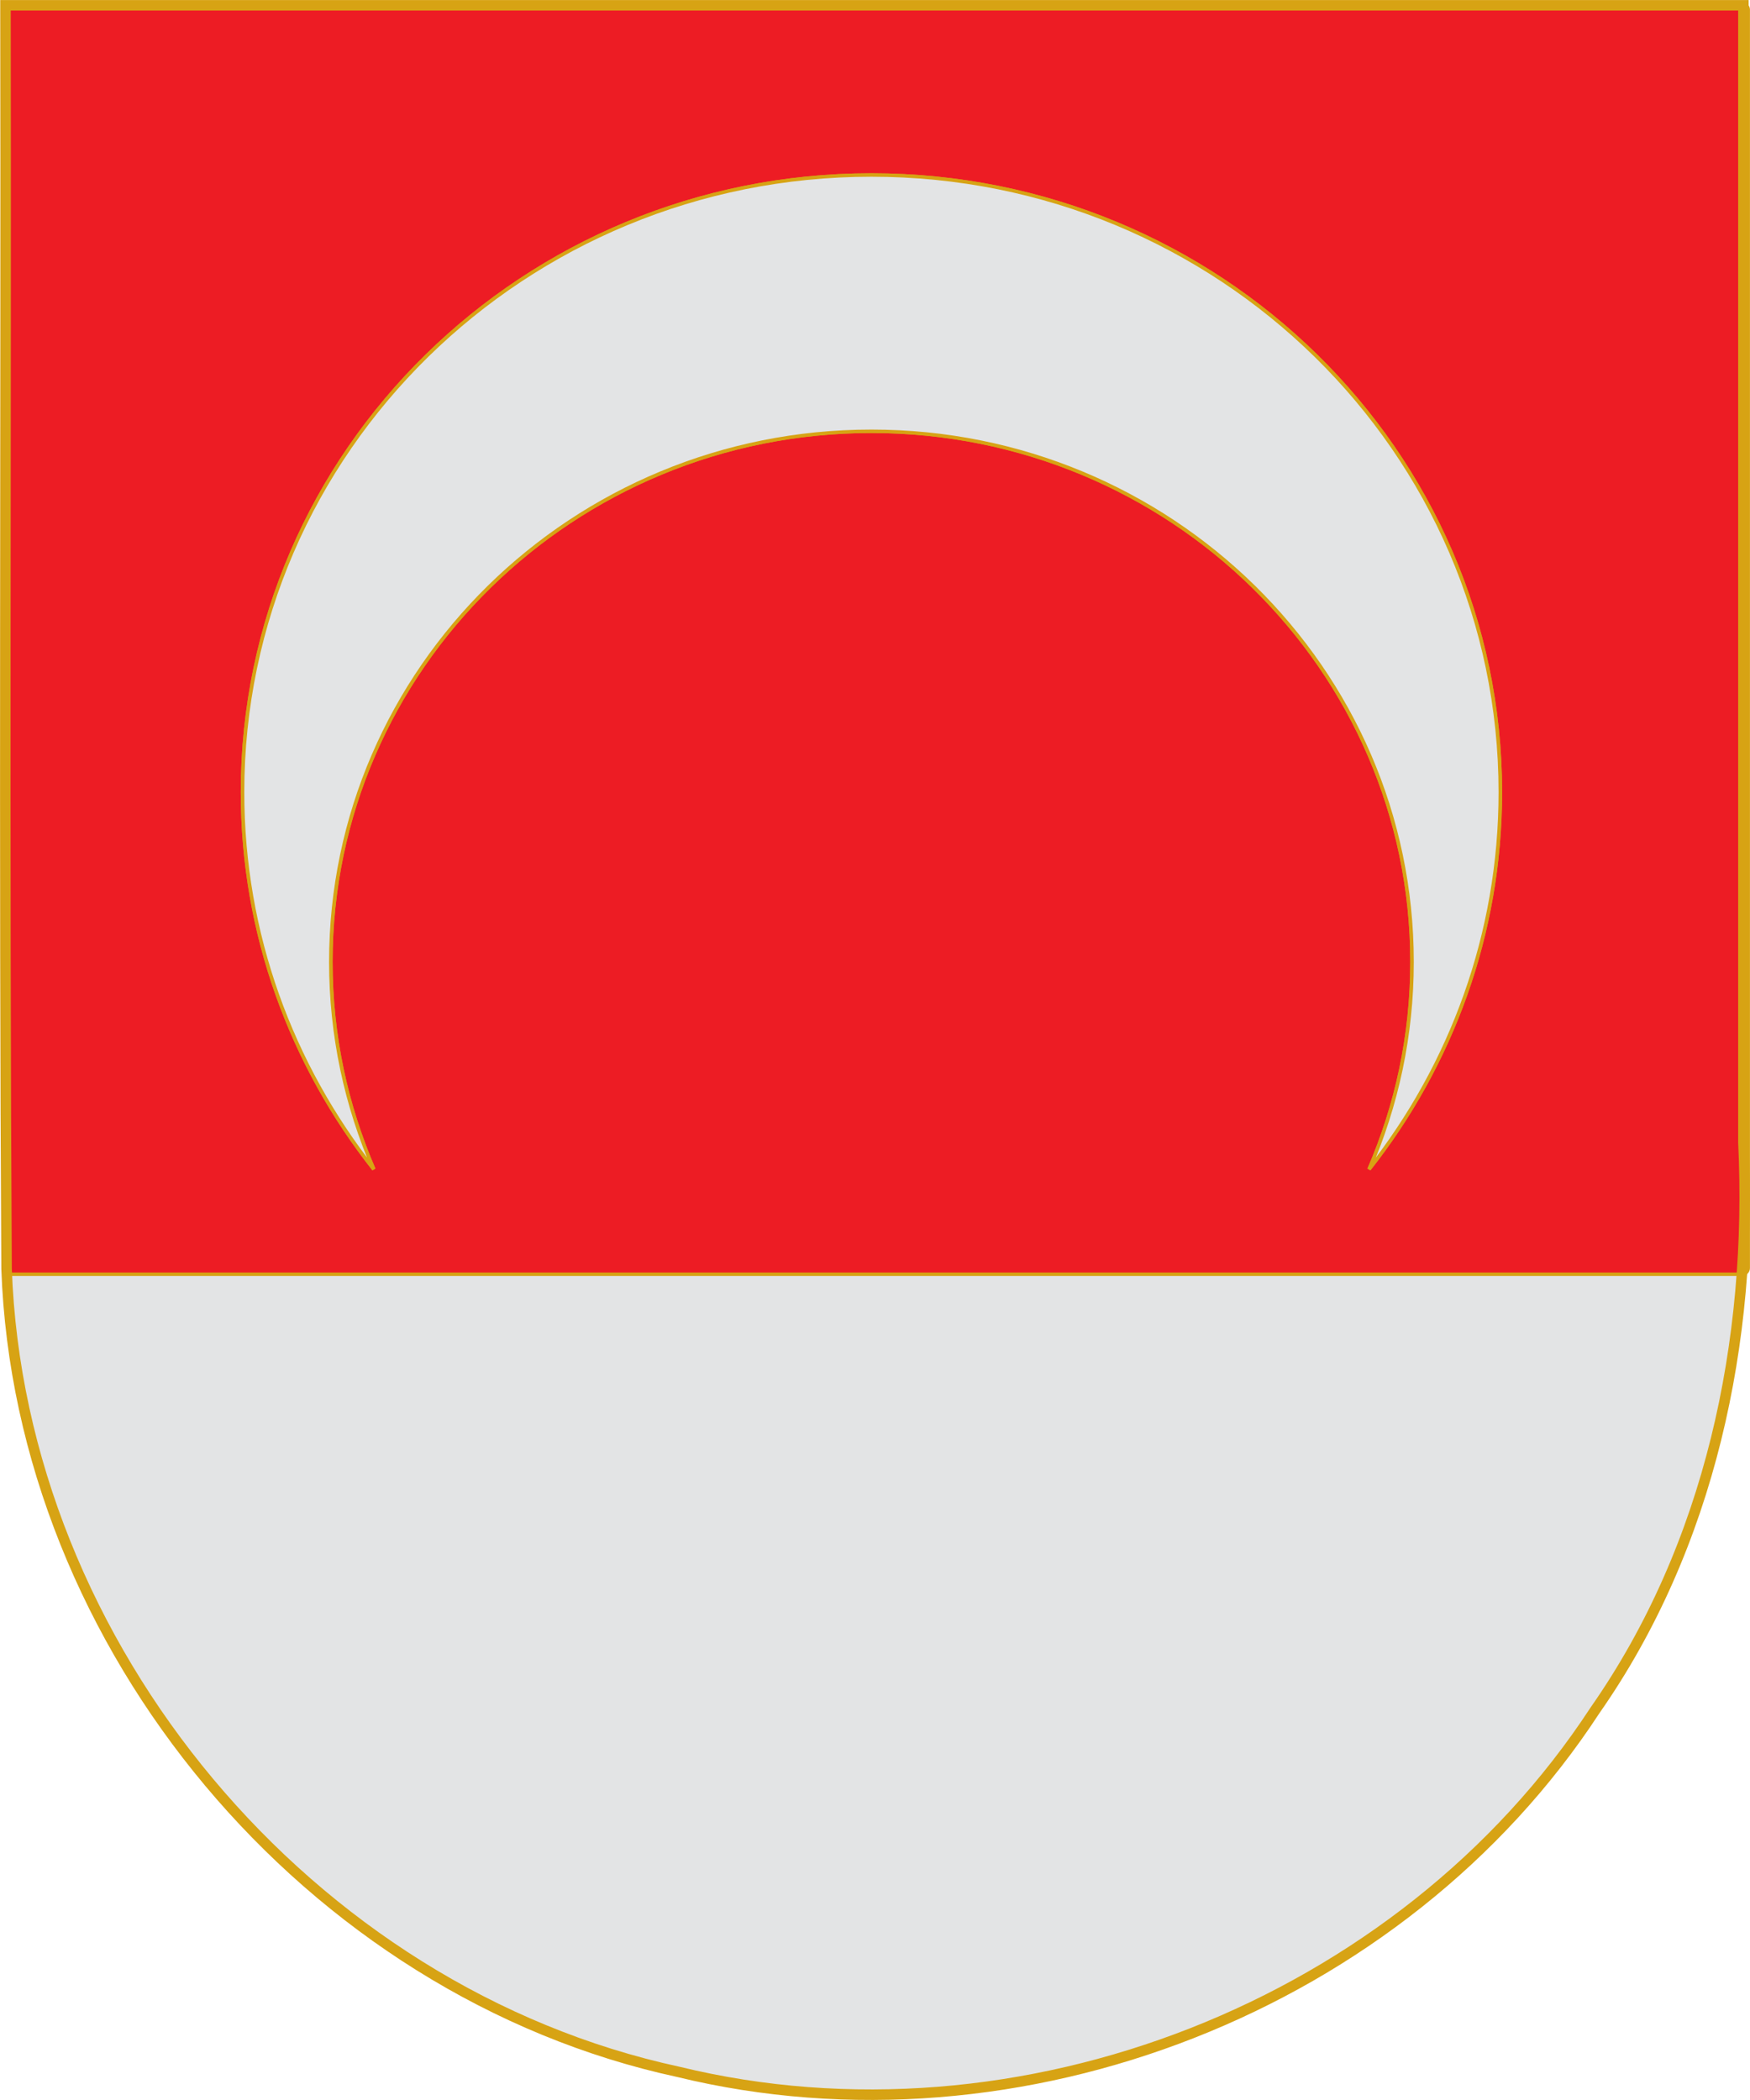
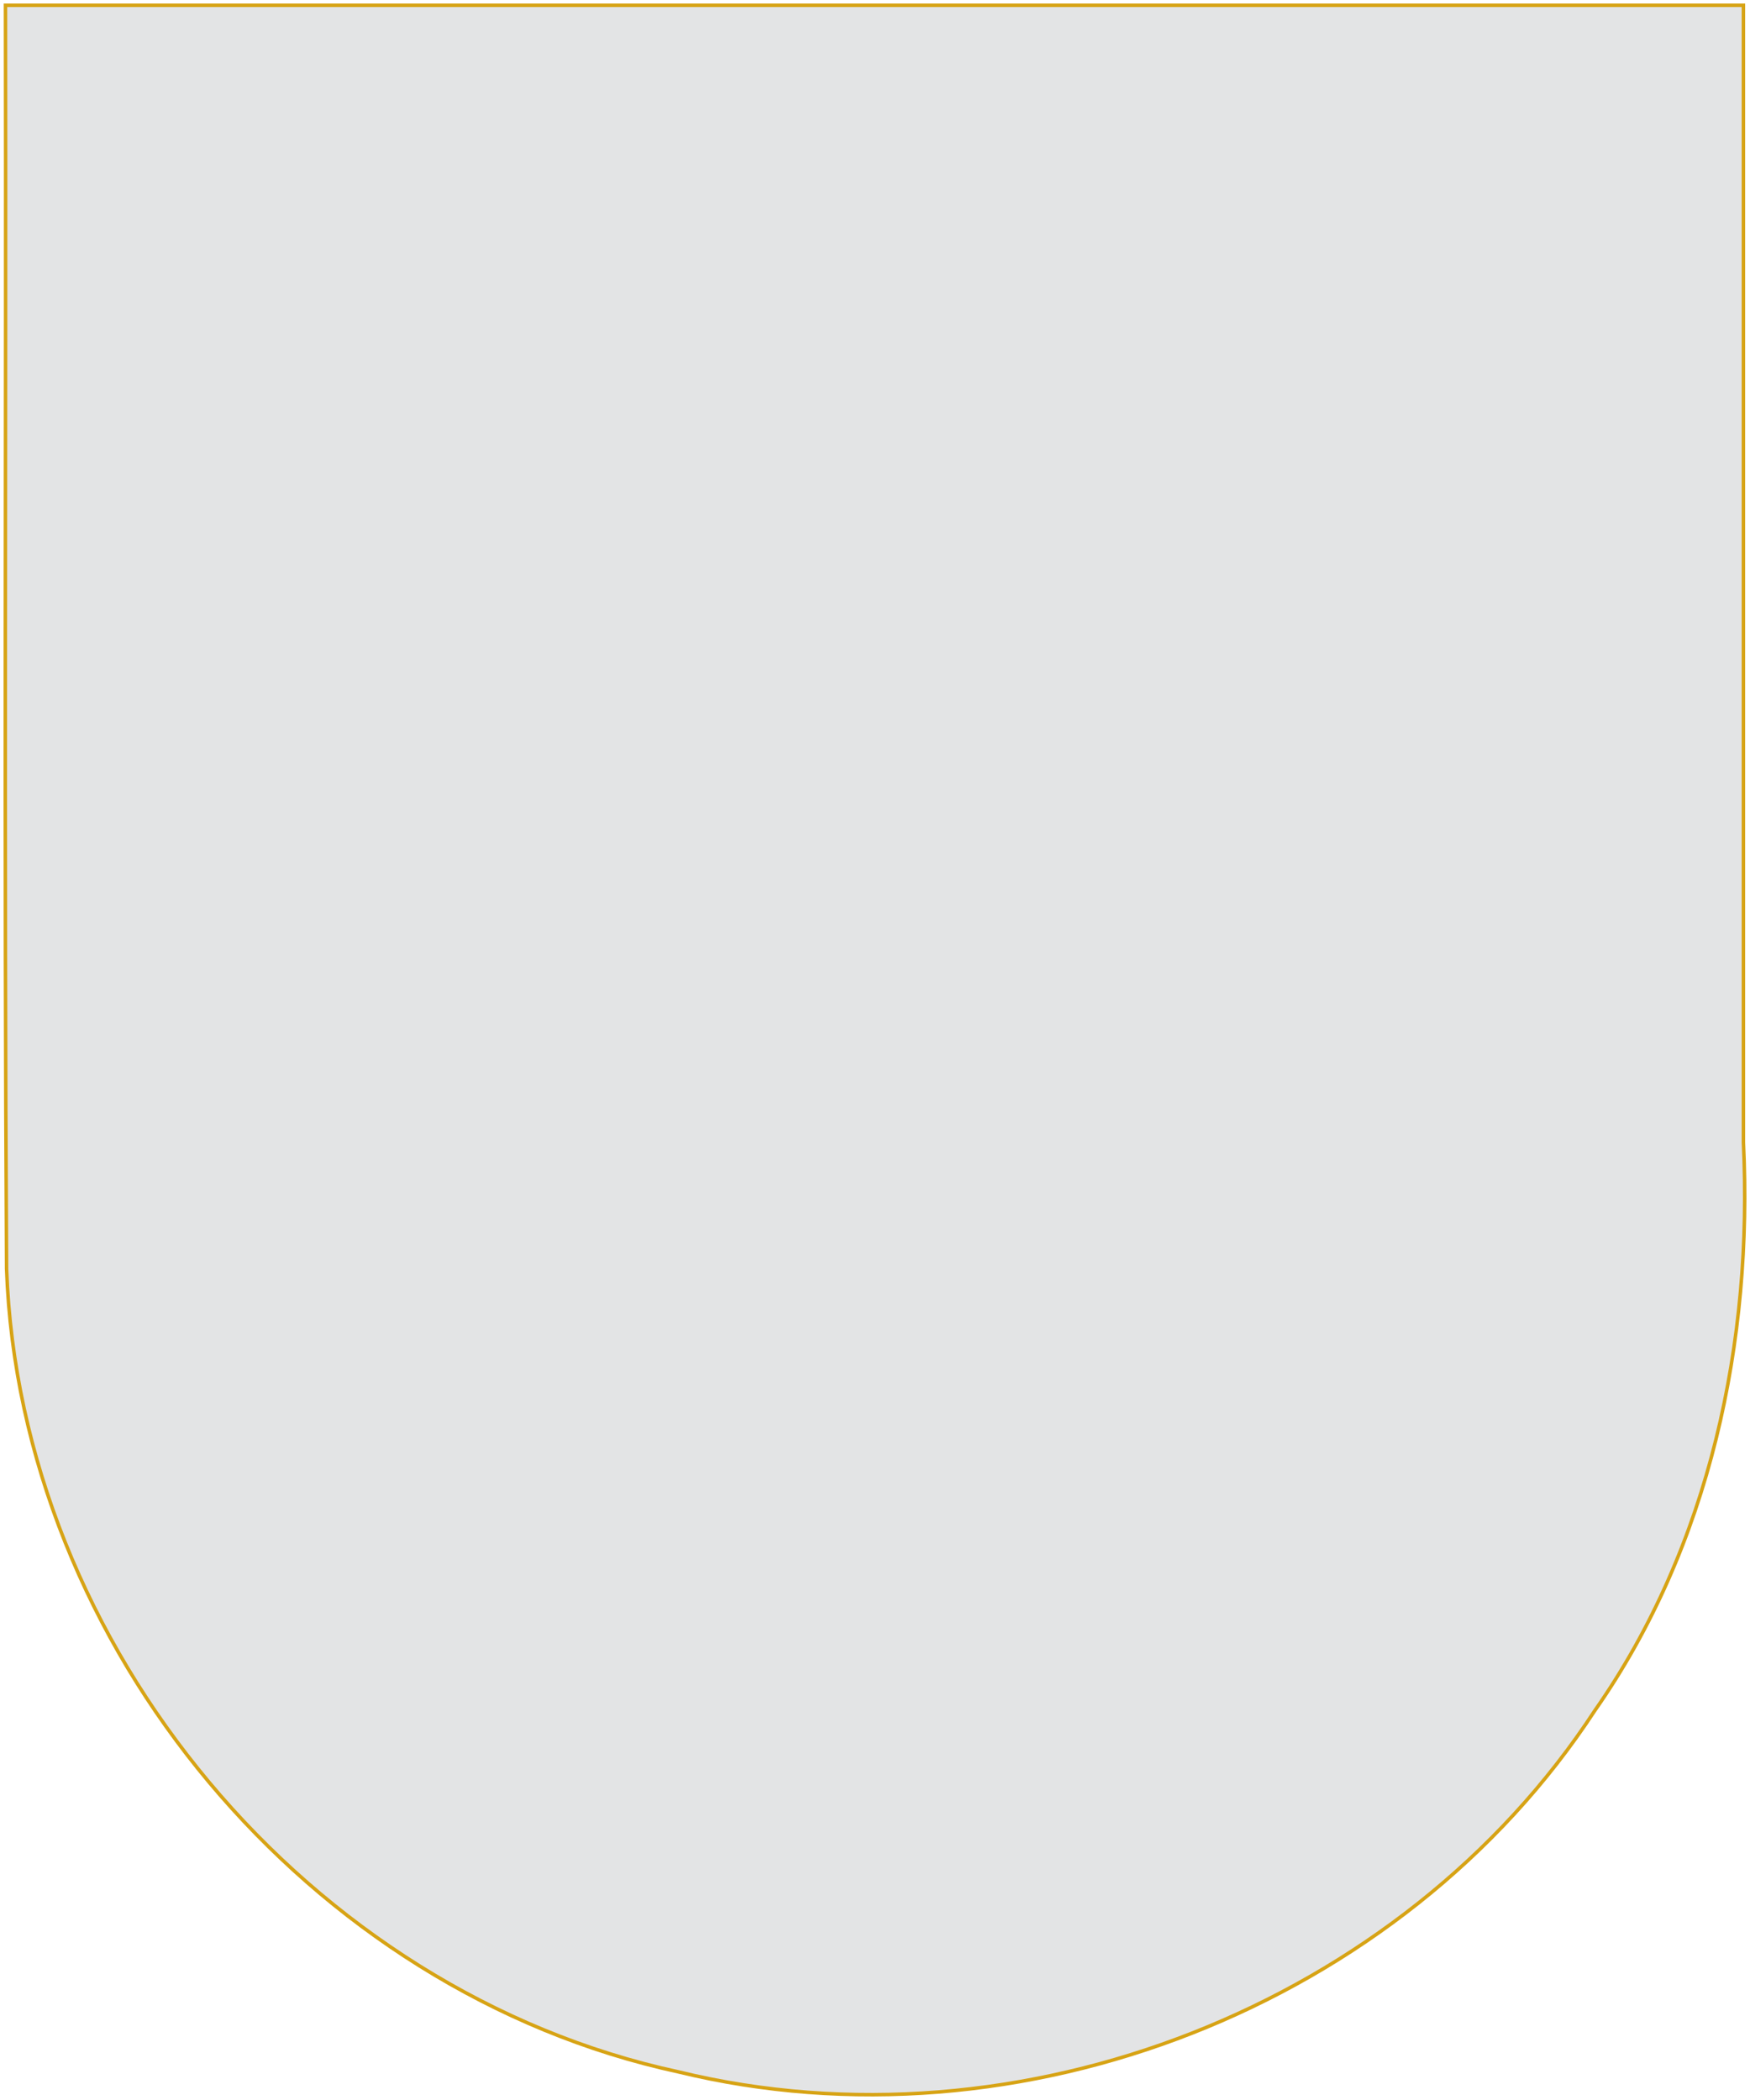
<svg xmlns="http://www.w3.org/2000/svg" xmlns:ns1="http://sodipodi.sourceforge.net/DTD/sodipodi-0.dtd" xmlns:ns2="http://www.inkscape.org/namespaces/inkscape" width="500" height="600" id="svg3194" ns1:version="0.32" ns2:version="0.46" version="1.0" ns1:docbase="D:\Users\Miguel Angel\Desktop" ns1:docname="COA_of_Luna_(Fuentidueña).svg" ns2:output_extension="org.inkscape.output.svg.inkscape">
  <defs id="defs3196">
    <ns2:perspective ns1:type="inkscape:persp3d" ns2:vp_x="0 : 487.5 : 1" ns2:vp_y="0 : 1000 : 0" ns2:vp_z="550 : 487.5 : 1" ns2:persp3d-origin="275 : 325 : 1" id="perspective2686" />
    <linearGradient id="linearGradient8135">
      <stop style="stop-color:#5d070b;stop-opacity:1;" offset="0" id="stop8137" />
      <stop id="stop8139" offset="0.5" style="stop-color:#ed1c24;stop-opacity:1;" />
      <stop style="stop-color:#5d070a;stop-opacity:1;" offset="1" id="stop8141" />
    </linearGradient>
    <ns2:perspective ns1:type="inkscape:persp3d" ns2:vp_x="0 : 526.18109 : 1" ns2:vp_y="0 : 1000 : 0" ns2:vp_z="744.09448 : 526.18109 : 1" ns2:persp3d-origin="372.04724 : 350.78739 : 1" id="perspective2618" />
    <ns2:perspective id="perspective9853" ns2:persp3d-origin="372.04724 : 350.78739 : 1" ns2:vp_z="744.09448 : 526.18109 : 1" ns2:vp_y="0 : 1000 : 0" ns2:vp_x="0 : 526.18109 : 1" ns1:type="inkscape:persp3d" />
    <ns2:perspective id="perspective14036" ns2:persp3d-origin="125 : 86.666667 : 1" ns2:vp_z="250 : 130 : 1" ns2:vp_y="0 : 1000 : 0" ns2:vp_x="0 : 130 : 1" ns1:type="inkscape:persp3d" />
  </defs>
  <ns1:namedview id="base" pagecolor="#ffffff" bordercolor="#666666" borderopacity="1.0" gridtolerance="10000" guidetolerance="10" objecttolerance="10" ns2:pageopacity="0.0" ns2:pageshadow="2" ns2:zoom="0.60102564" ns2:cx="-13.673209" ns2:cy="320.11748" ns2:document-units="px" ns2:current-layer="g14039" ns2:window-width="1276" ns2:window-height="776" ns2:window-x="0" ns2:window-y="0" height="975px" width="550px" borderlayer="false" showgrid="false" />
  <g ns2:groupmode="layer" id="layer3" ns2:label="Timbre" transform="translate(-187.907,181.702)" />
  <g ns2:label="Escudo" ns2:groupmode="layer" id="layer1" transform="translate(-187.907,181.702)" />
  <g ns2:groupmode="layer" id="layer4" ns2:label="Piezas" transform="translate(-131.478,105.062)">
    <g id="g14039" ns2:label="Layer 1" transform="translate(-240.943,-12.765)">
-       <path id="path4172" d="M 373.986,-90.782 C 374.189,29.554 373.576,149.903 374.297,270.231 C 378.128,378.22 460.731,476.855 566.213,499.661 C 663.798,523.45 773.042,480.698 828.122,396.39 C 861.11,349.24 873.258,290.889 870.538,234.089 C 870.538,125.799 870.538,17.508 870.538,-90.782 C 705.021,-90.782 539.503,-90.782 373.986,-90.782 z" style="fill:#e3e4e5;fill-opacity:1;fill-rule:evenodd;stroke:#d7a314;stroke-width:1;stroke-linecap:butt;stroke-linejoin:miter;marker:none;marker-start:none;marker-mid:none;marker-end:none;stroke-miterlimit:4;stroke-dasharray:none;stroke-dashoffset:0;stroke-opacity:1;visibility:visible;display:inline;overflow:visible;enable-background:accumulate" />
+       <path id="path4172" d="M 373.986,-90.782 C 374.189,29.554 373.576,149.903 374.297,270.231 C 378.128,378.22 460.731,476.855 566.213,499.661 C 663.798,523.45 773.042,480.698 828.122,396.39 C 861.11,349.24 873.258,290.889 870.538,234.089 C 870.538,125.799 870.538,17.508 870.538,-90.782 z" style="fill:#e3e4e5;fill-opacity:1;fill-rule:evenodd;stroke:#d7a314;stroke-width:1;stroke-linecap:butt;stroke-linejoin:miter;marker:none;marker-start:none;marker-mid:none;marker-end:none;stroke-miterlimit:4;stroke-dasharray:none;stroke-dashoffset:0;stroke-opacity:1;visibility:visible;display:inline;overflow:visible;enable-background:accumulate" />
      <g style="stroke:#d7a314;stroke-opacity:1;stroke-width:0.663;stroke-miterlimit:4;stroke-dasharray:none" id="g2918" transform="matrix(1.522,0,0,1.494,-306.324,-96.803)">
-         <rect ry="1.177" rx="1.177" y="3.65" x="446.89" height="243.055" width="327.241" id="rect13190" style="fill:#ed1c24;fill-opacity:1;fill-rule:evenodd;stroke:#d7a314;stroke-width:0.663;stroke-linecap:round;stroke-linejoin:round;marker:none;marker-start:none;marker-mid:none;marker-end:none;stroke-miterlimit:4;stroke-dasharray:none;stroke-dashoffset:0;stroke-opacity:1;visibility:visible;display:inline;overflow:visible;enable-background:accumulate" />
-         <path style="fill:#e3e4e5;fill-opacity:1;fill-rule:evenodd;stroke:#d7a314;stroke-width:0.663;stroke-linecap:round;stroke-linejoin:miter;stroke-miterlimit:4;stroke-dasharray:none;stroke-opacity:1" d="M 727.603,154.512 C 727.603,89.349 674.707,36.483 609.543,36.483 C 544.38,36.483 491.483,89.349 491.483,154.512 C 491.483,181.666 500.703,206.684 516.131,226.635 C 510.943,214.445 508.062,201.056 508.062,186.979 C 508.062,130.966 553.531,85.497 609.543,85.497 C 665.556,85.497 711.025,130.966 711.025,186.979 C 711.025,201.056 708.144,214.445 702.955,226.635 C 718.383,206.684 727.603,181.666 727.603,154.512 z" id="path14043" />
-         <path transform="translate(-3e-6,1.0000001e-6)" style="fill:#e3e4e5;fill-opacity:1;fill-rule:evenodd;stroke:#d7a314;stroke-width:0.663;stroke-linecap:round;stroke-linejoin:miter;stroke-miterlimit:4;stroke-dasharray:none;stroke-opacity:1" d="M 727.603,154.512 C 727.603,89.349 674.707,36.483 609.543,36.483 C 544.38,36.483 491.483,89.349 491.483,154.512 C 491.483,181.666 500.703,206.684 516.131,226.635 C 510.943,214.445 508.062,201.056 508.062,186.979 C 508.062,130.966 553.531,85.497 609.543,85.497 C 665.556,85.497 711.025,130.966 711.025,186.979 C 711.025,201.056 708.144,214.445 702.955,226.635 C 718.383,206.684 727.603,181.666 727.603,154.512 z" id="path2914" />
-       </g>
-       <path id="path2923" d="M 373.986,-90.782 C 374.189,29.554 373.576,149.903 374.297,270.231 C 378.128,378.22 460.731,476.855 566.213,499.661 C 663.798,523.45 773.042,480.698 828.122,396.39 C 861.11,349.24 873.258,290.889 870.538,234.089 C 870.538,125.799 870.538,17.508 870.538,-90.782 C 705.021,-90.782 539.503,-90.782 373.986,-90.782 z" style="fill:none;fill-opacity:1;fill-rule:evenodd;stroke:#d7a314;stroke-width:3;stroke-linecap:butt;stroke-linejoin:miter;marker:none;marker-start:none;marker-mid:none;marker-end:none;stroke-miterlimit:4;stroke-dasharray:none;stroke-dashoffset:0;stroke-opacity:1;visibility:visible;display:inline;overflow:visible;enable-background:accumulate" />
+         </g>
    </g>
  </g>
  <g ns2:groupmode="layer" id="layer5" ns2:label="Muebles" transform="translate(-131.478,105.062)" />
  <g ns2:groupmode="layer" id="layer6" ns2:label="Ornamentos" transform="translate(-131.478,105.062)" />
</svg>